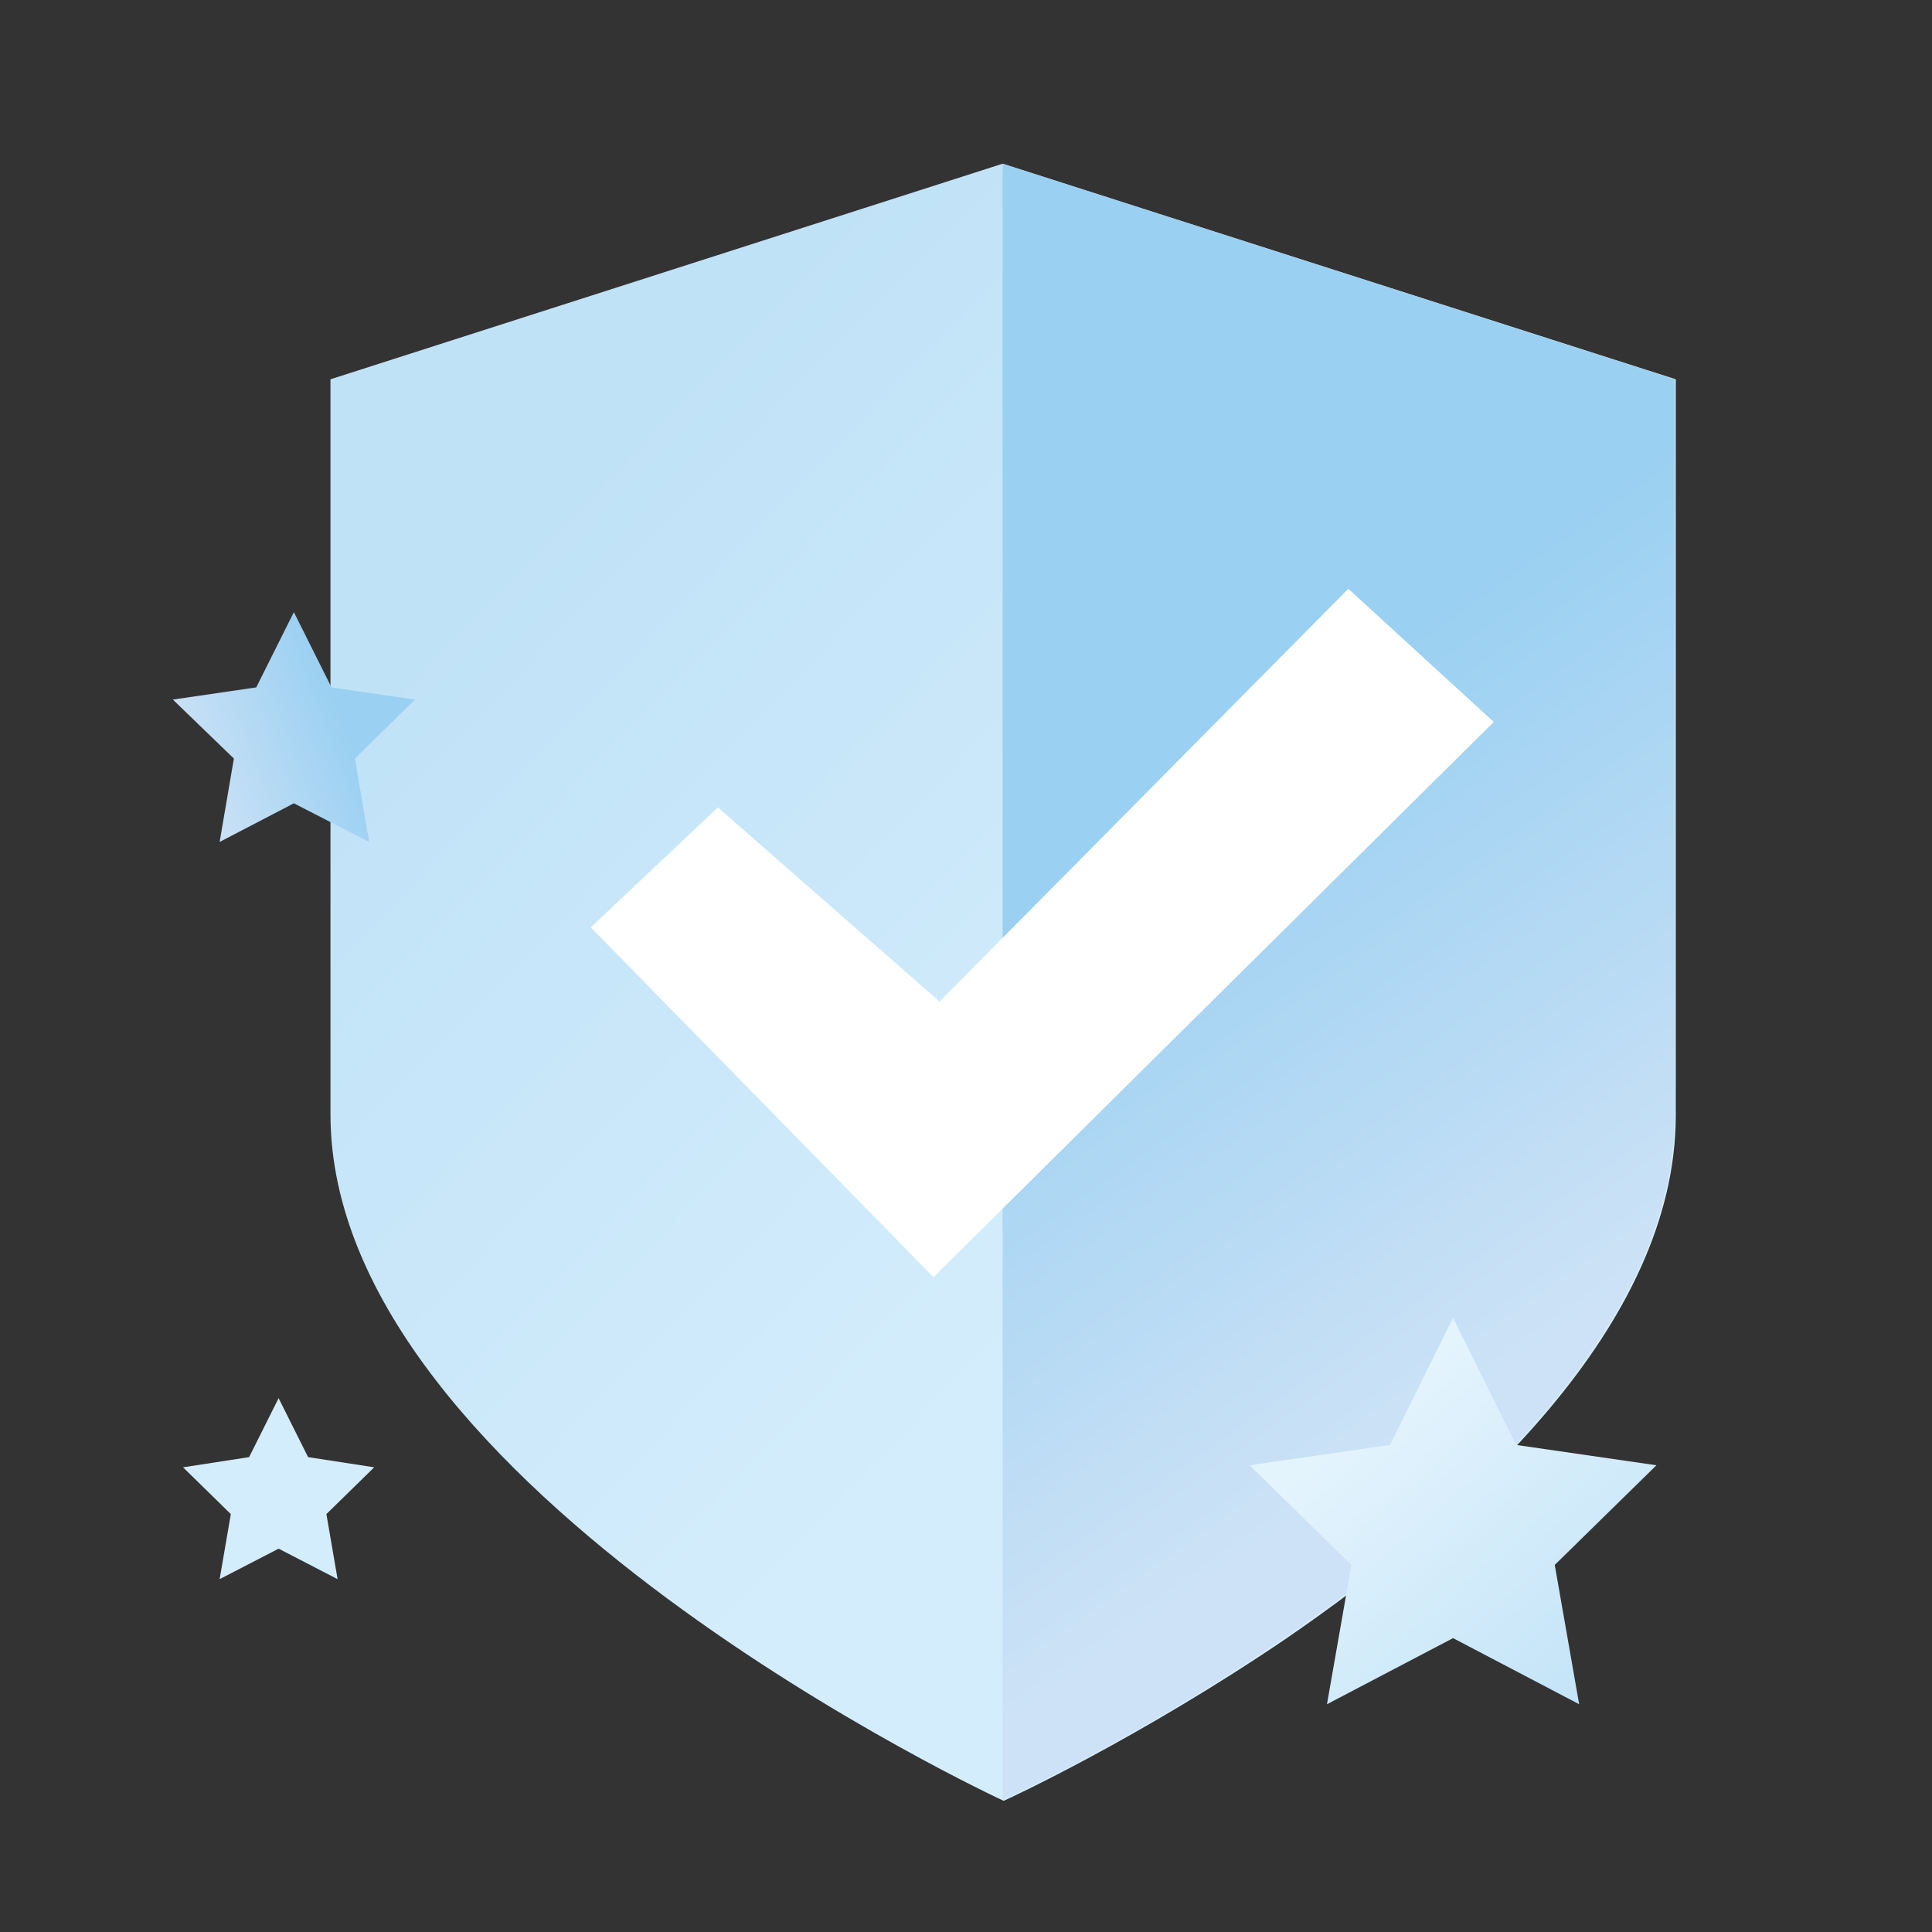
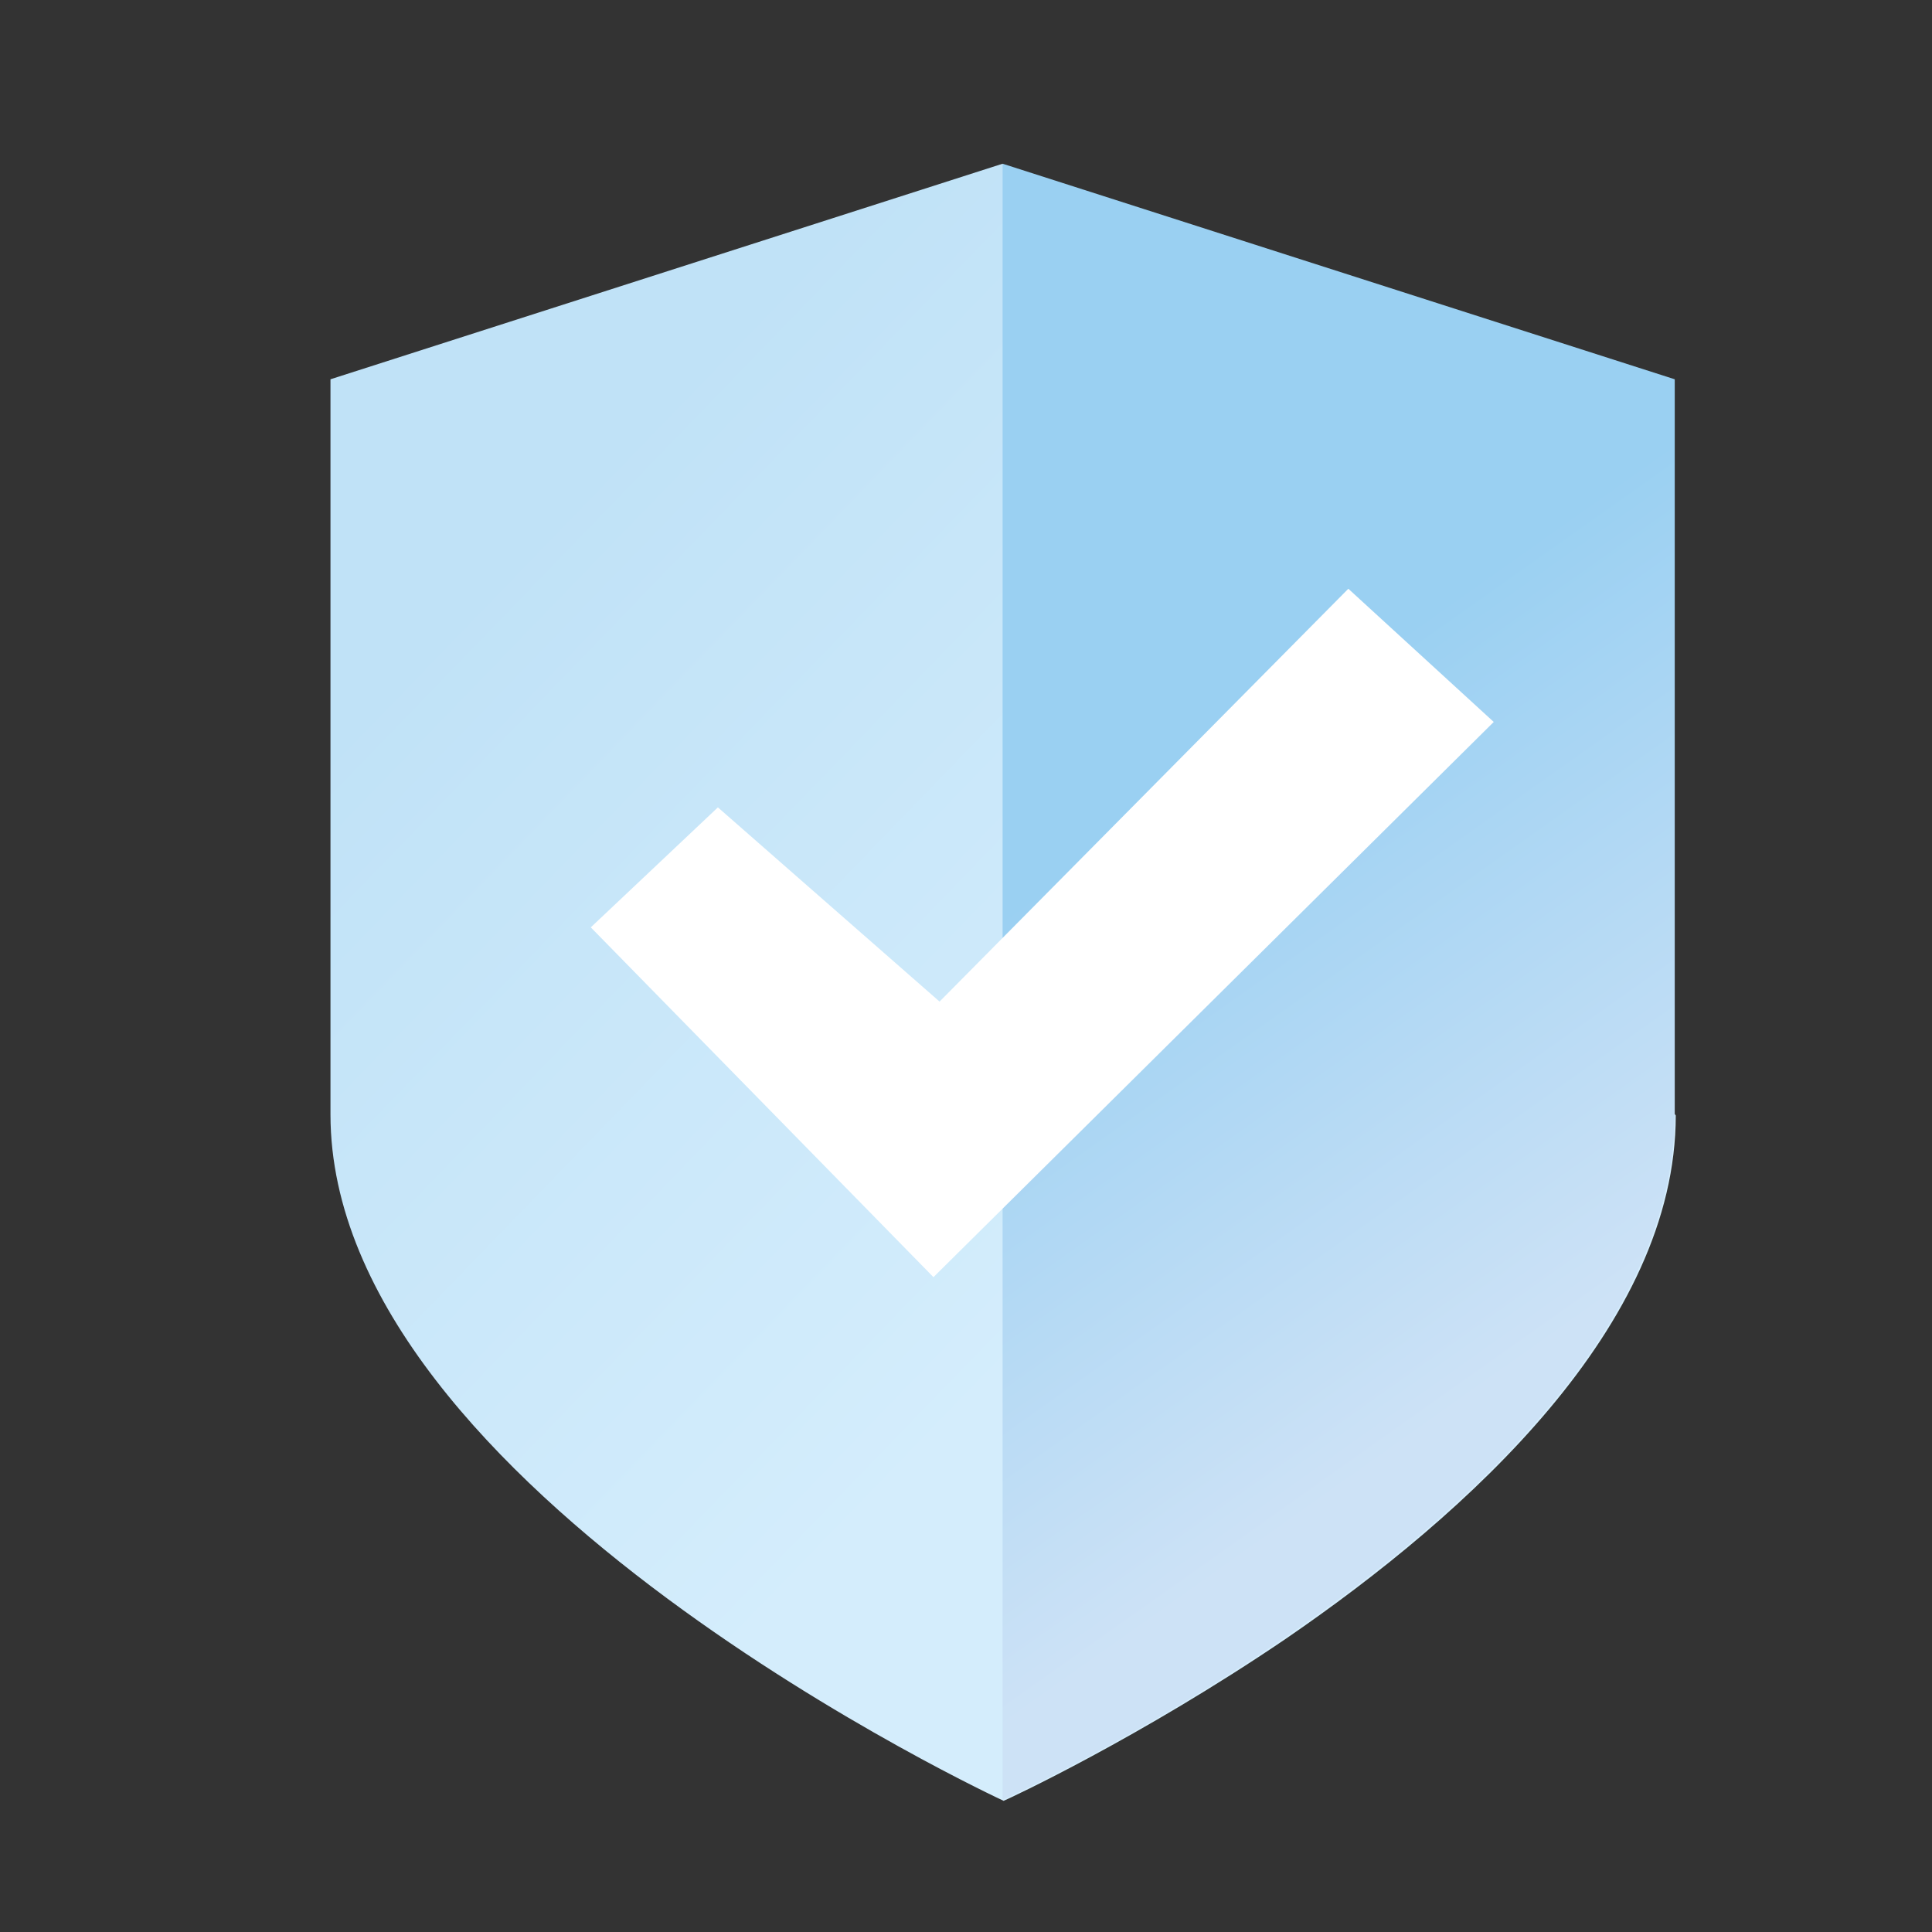
<svg xmlns="http://www.w3.org/2000/svg" xmlns:xlink="http://www.w3.org/1999/xlink" version="1.1" id="Layer_1" x="0px" y="0px" viewBox="0 0 190 190" style="enable-background:new 0 0 190 190;" xml:space="preserve">
  <rect x="0" y="0" width="190" height="190" fill="#333333" stroke="none" />
  <style type="text/css">
	.st0{clip-path:url(#SVGID_1_);fill:url(#SVGID_2_);}
	.st1{clip-path:url(#SVGID_3_);fill:url(#SVGID_4_);}
	.st2{fill:#D4EDFC;}
	.st3{clip-path:url(#SVGID_5_);fill:url(#SVGID_6_);}
	.st4{clip-path:url(#SVGID_7_);fill:url(#SVGID_8_);}
	.st5{fill:#FFFFFF;}
</style>
  <g>
    <defs>
-       <path id="SVGID_13_" d="M32.5,37.3v72.3c0,36.9,66.2,67.5,66.2,67.5h0c0.5-0.2,13.4-6.2,27.7-15.9c18.1-12.4,38.4-30.9,38.4-51.5    V37.3L98.6,16.1L32.5,37.3z" />
+       <path id="SVGID_13_" d="M32.5,37.3v72.3c0,36.9,66.2,67.5,66.2,67.5h0c0.5-0.2,13.4-6.2,27.7-15.9c18.1-12.4,38.4-30.9,38.4-51.5    L98.6,16.1L32.5,37.3z" />
    </defs>
    <clipPath id="SVGID_1_">
      <use xlink:href="#SVGID_13_" style="overflow:visible;" />
    </clipPath>
    <linearGradient id="SVGID_2_" gradientUnits="userSpaceOnUse" x1="-843.072" y1="1583.212" x2="-842.299" y2="1583.212" gradientTransform="matrix(-84.681 -81.929 -81.929 84.681 58436.828 -203024.844)">
      <stop offset="0" style="stop-color:#D4EDFC" />
      <stop offset="1" style="stop-color:#C0E2F7" />
    </linearGradient>
    <polygon class="st0" points="100.8,243.1 -47.9,99.2 96.4,-50 245.2,93.9  " />
  </g>
  <g>
    <defs>
      <path id="SVGID_16_" d="M98.6,16.1V177h0c1.2-0.5,66.1-30.5,66.1-67.5V37.3L98.6,16.1L98.6,16.1z" />
    </defs>
    <clipPath id="SVGID_3_">
      <use xlink:href="#SVGID_16_" style="overflow:visible;" />
    </clipPath>
    <linearGradient id="SVGID_4_" gradientUnits="userSpaceOnUse" x1="-852.482" y1="1584.227" x2="-851.709" y2="1584.227" gradientTransform="matrix(48.913 69.395 69.395 -48.913 -68122.812 136724.141)">
      <stop offset="0" style="stop-color:#9AD0F2" />
      <stop offset="1" style="stop-color:#CDE2F6" />
    </linearGradient>
    <polygon class="st1" points="142.8,-15 240.5,123.6 120.6,208.2 22.9,69.5  " />
  </g>
-   <polygon class="st2" points="27.4,137.5 30.3,143.3 36.8,144.3 32.1,148.9 33.2,155.3 27.4,152.3 21.6,155.3 22.7,148.9 18,144.3   24.5,143.3 " />
  <g>
    <defs>
      <polygon id="SVGID_19_" points="25.2,67.6 17,68.8 23,74.6 21.6,82.8 28.9,79 36.3,82.8 34.9,74.6 40.8,68.8 32.6,67.6 28.9,60.2       " />
    </defs>
    <clipPath id="SVGID_5_">
      <use xlink:href="#SVGID_19_" style="overflow:visible;" />
    </clipPath>
    <linearGradient id="SVGID_6_" gradientUnits="userSpaceOnUse" x1="-843.264" y1="1563.255" x2="-842.49" y2="1563.255" gradientTransform="matrix(-20.024 7.719 7.719 20.024 -28918.229 -24723.426)">
      <stop offset="0" style="stop-color:#9AD0F2" />
      <stop offset="1" style="stop-color:#CDE2F6" />
    </linearGradient>
-     <polygon class="st3" points="48.4,79.9 20.1,90.8 9.4,63.1 37.7,52.2  " />
  </g>
  <g>
    <defs>
      <polygon id="SVGID_22_" points="136.7,142.1 122.9,144.1 132.9,153.9 130.5,167.6 142.9,161.1 155.3,167.6 152.9,153.9     162.9,144.1 149.1,142.1 142.9,129.6   " />
    </defs>
    <clipPath id="SVGID_7_">
      <use xlink:href="#SVGID_22_" style="overflow:visible;" />
    </clipPath>
    <linearGradient id="SVGID_8_" gradientUnits="userSpaceOnUse" x1="-856.473" y1="1585.44" x2="-855.7" y2="1585.44" gradientTransform="matrix(33.379 37.863 37.863 -33.379 -31307.271 85488)">
      <stop offset="0" style="stop-color:#E4F4FD" />
      <stop offset="1" style="stop-color:#C0E2F7" />
    </linearGradient>
-     <polygon class="st4" points="145.4,109.7 181.8,151 140.4,187.5 104,146.2  " />
  </g>
  <polygon class="st5" points="58.1,91.2 91.8,125.6 146.9,71 132.6,57.9 92.4,98.5 70.6,79.4 " />
</svg>